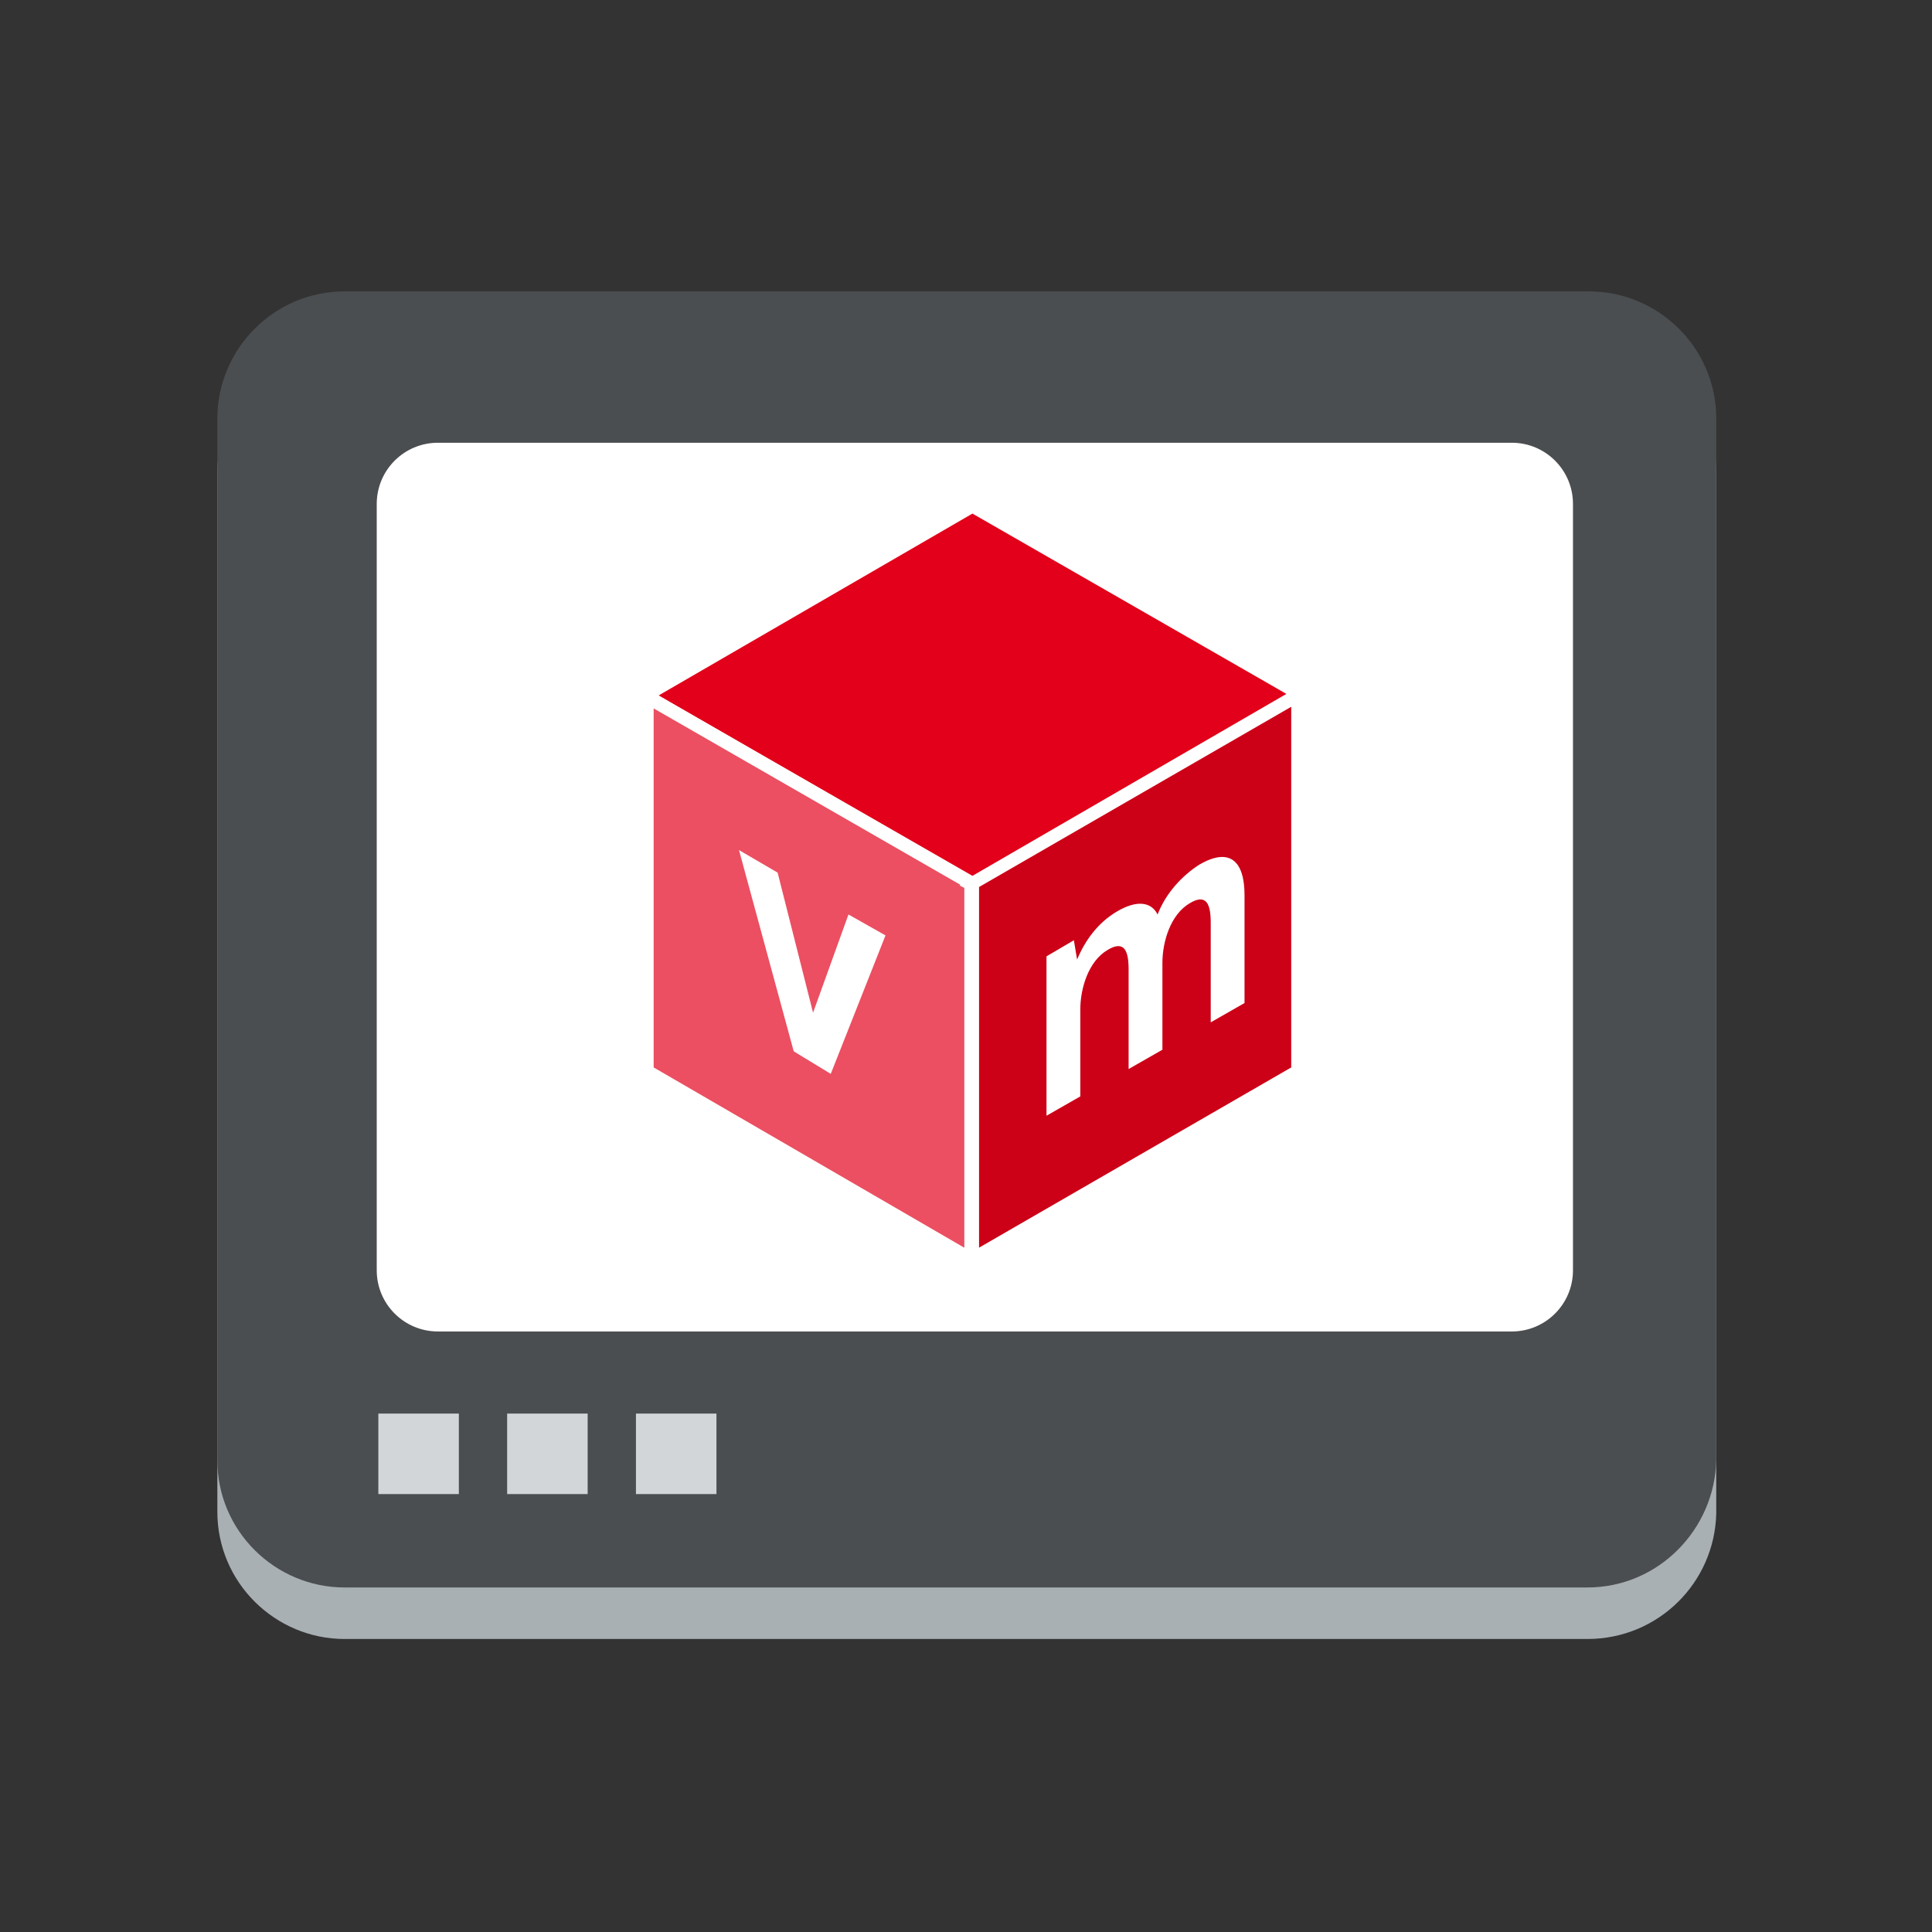
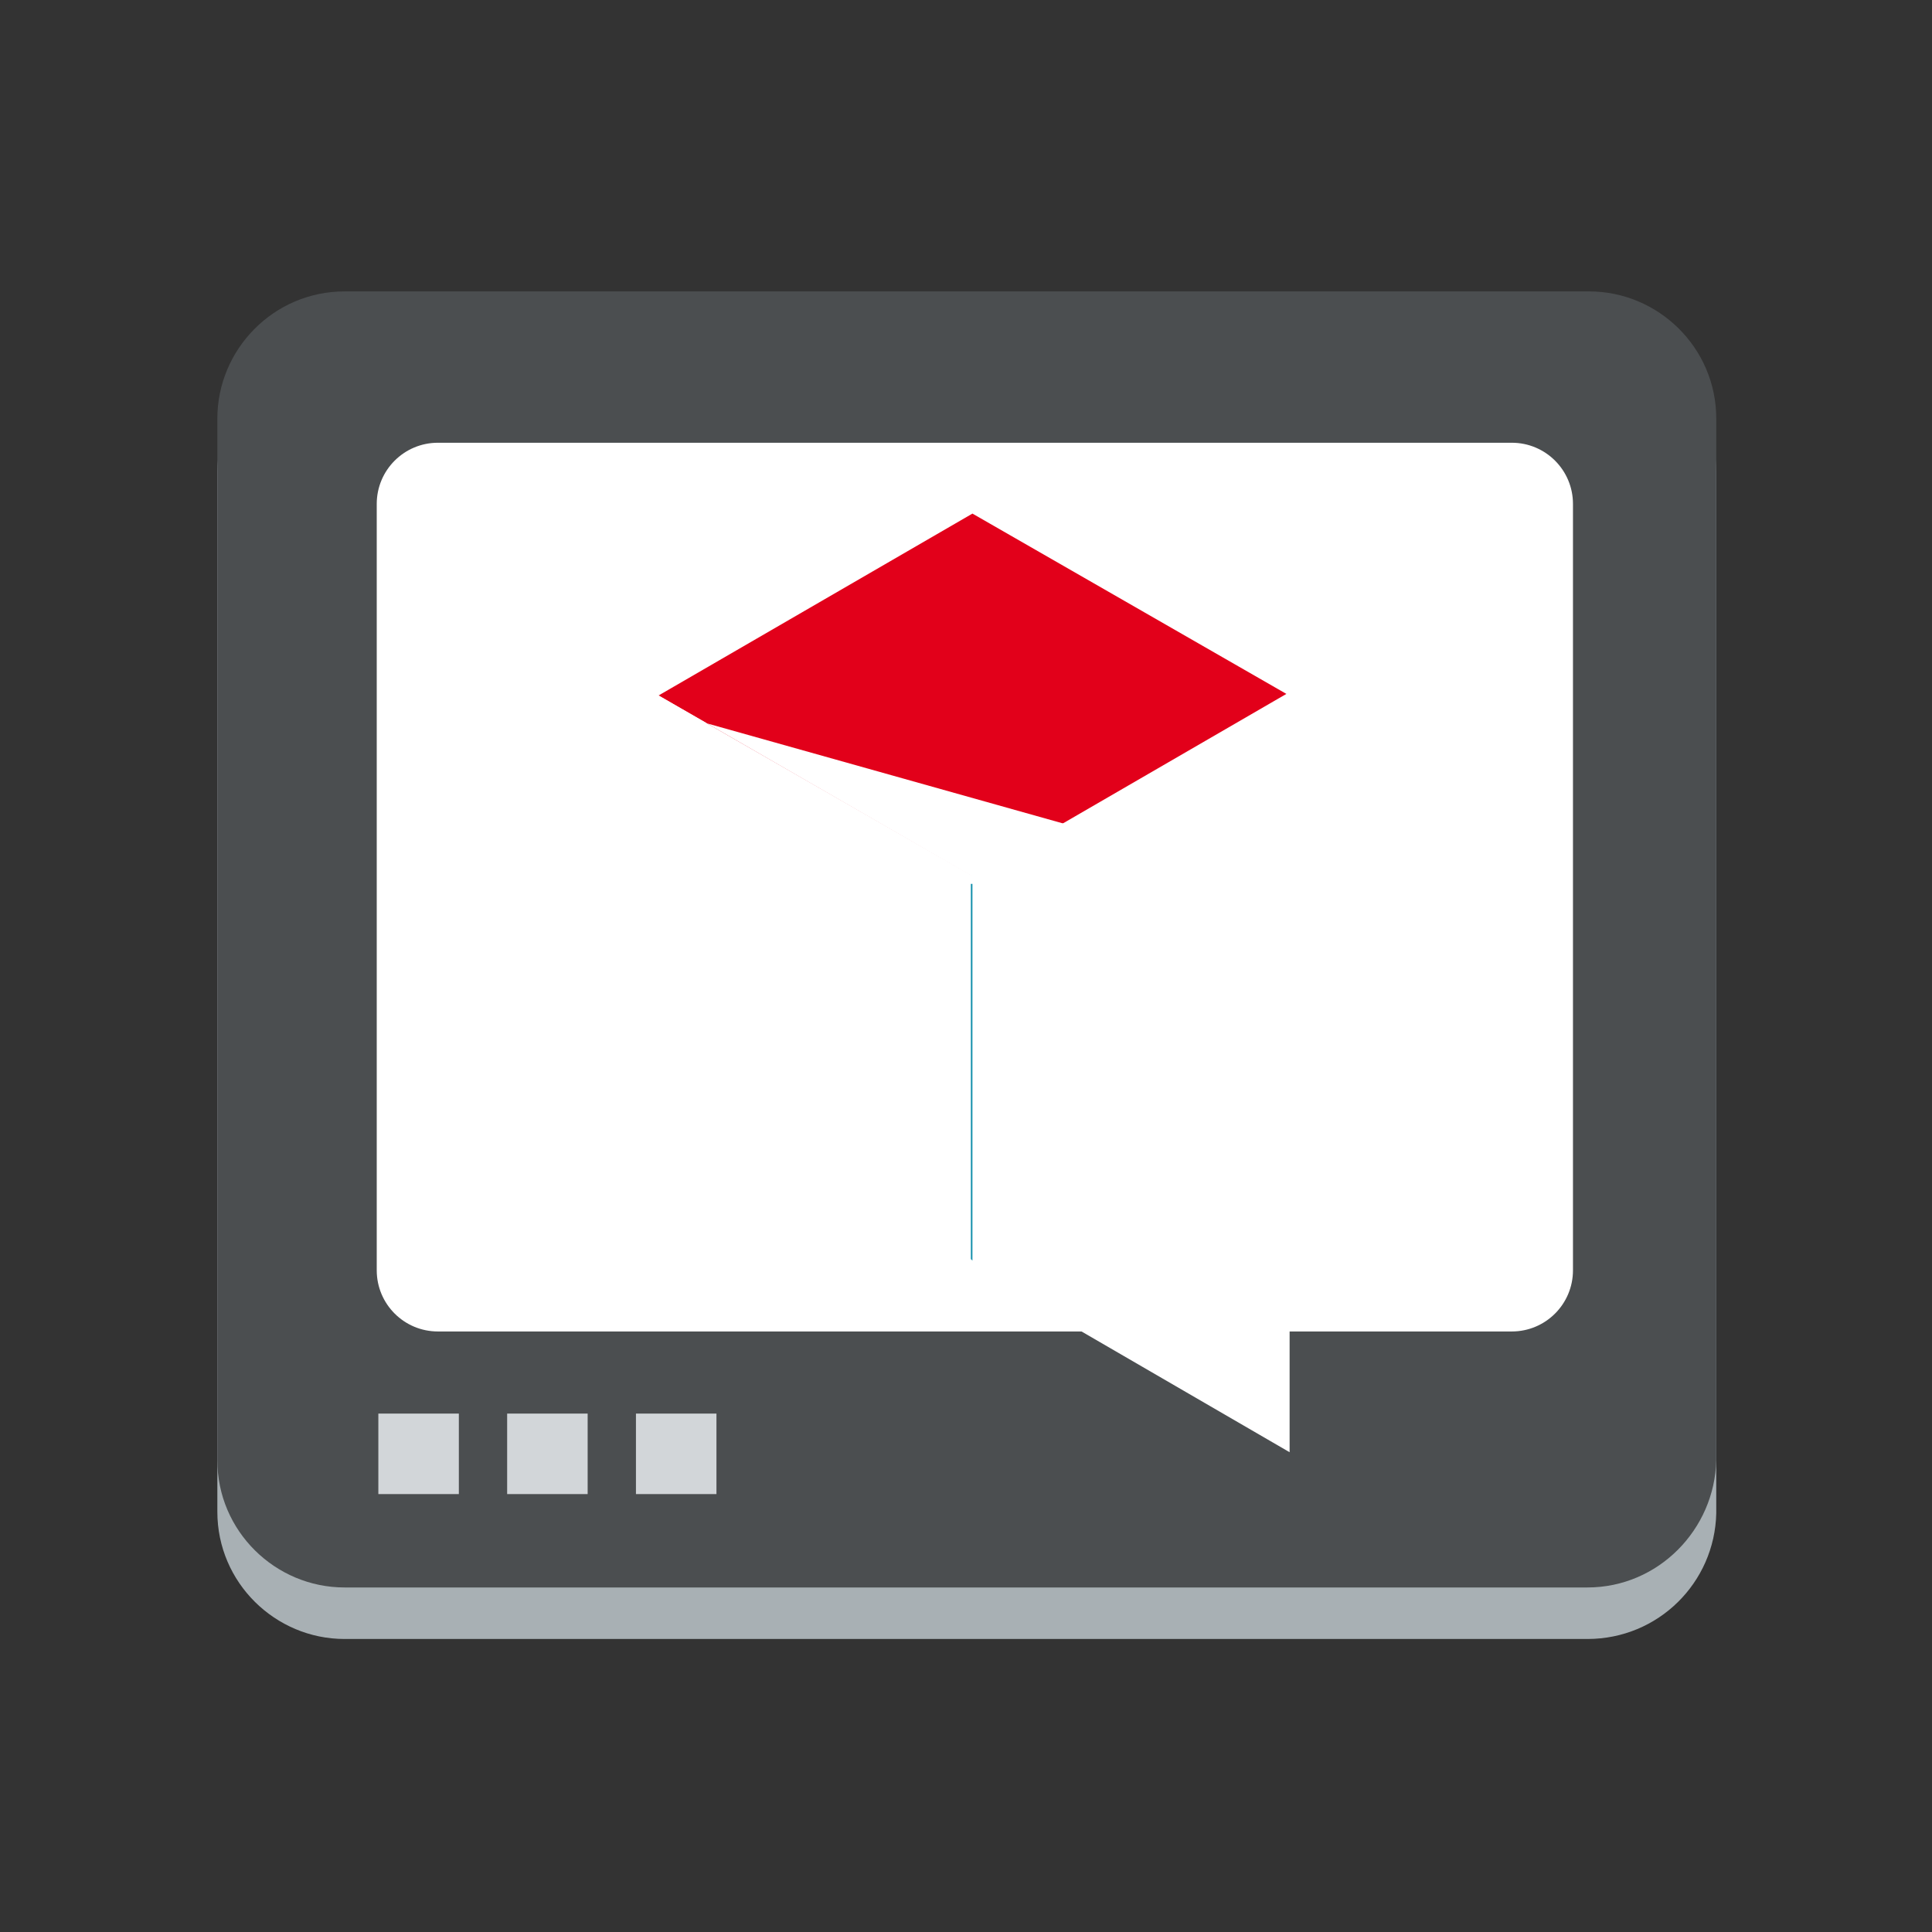
<svg xmlns="http://www.w3.org/2000/svg" version="1.1" id="Ebene_1" x="0px" y="0px" viewBox="0 0 120 120" style="enable-background:new 0 0 120 120;" xml:space="preserve">
  <rect x="0" y="0" width="120" height="120" fill="#333333" stroke="none" />
  <style type="text/css">
	.st0{fill:#A8B0B4;}
	.st1{fill:#4B4E50;}
	.st2{fill:#FFFFFF;}
	.st3{fill:#E2001A;}
	.st4{fill:#EB4F61;}
	.st5{fill:#CC0017;}
	.st6{fill:#1892AD;}
	.st7{fill:#D2D6D9;}
	.st8{fill:none;stroke:#FFFFFF;stroke-width:0.25;stroke-miterlimit:10;stroke-opacity:0;}
</style>
  <g>
    <path class="st0" d="M98.6,101.8H21.4c-4.3,0-7.9-3.5-7.9-7.9V29.3c0-4.3,3.5-7.9,7.9-7.9h77.3c4.3,0,7.9,3.5,7.9,7.9V94   C106.5,98.3,103,101.8,98.6,101.8z" />
    <path class="st1" d="M98.6,98.6H21.4c-4.3,0-7.9-3.5-7.9-7.9V26c0-4.3,3.5-7.9,7.9-7.9h77.3c4.3,0,7.9,3.5,7.9,7.9v64.7   C106.5,95,103,98.6,98.6,98.6z" />
    <path class="st2" d="M93.9,82.7H27.2c-2.1,0-3.8-1.7-3.8-3.8V31.3c0-2.1,1.7-3.8,3.8-3.8h66.7c2.1,0,3.8,1.7,3.8,3.8v47.6   C97.7,81,96,82.7,93.9,82.7z" />
    <g>
      <g>
        <polygon class="st3" points="40.1,43.2 60.3,54.9 80.6,43.2 80.6,43.2 80.6,43.1 80.6,43.1 60.4,31.4 40.1,43.1 40.1,43.1    " />
        <path class="st2" d="M60.3,55.4L39.7,43.5v-0.1l-0.4-0.2l0.6-0.4L60.4,31l21.1,12.2L81,43.4v0.5l-0.4-0.2L60.3,55.4z M40.9,43.2     l19.5,11.2l19.5-11.3L60.4,31.9L40.9,43.2z" />
      </g>
      <g>
-         <polygon class="st4" points="60.3,54.9 40.1,43.2 40.1,66.6 40.1,66.6 60.3,78.2    " />
-         <path class="st2" d="M60.8,79L39.2,66.6l0.5-0.3V42.5l21.5,12.4l-0.5,0.3L60.8,79z M40.6,66.3l19.3,11.2V55.1L40.6,44V66.3z" />
+         <path class="st2" d="M60.8,79L39.2,66.6l0.5-0.3V42.5l21.5,12.4l-0.5,0.3L60.8,79z l19.3,11.2V55.1L40.6,44V66.3z" />
      </g>
      <g>
-         <polygon class="st5" points="80.6,43.2 80.6,43.2 60.3,54.9 60.4,54.9 60.4,78.3 60.4,78.3 80.6,66.6 80.6,66.6    " />
        <path class="st2" d="M60.4,78.8L60,78.5V55.2L59.6,55l0.6-0.4l20.5-11.8L81,43v0.3v23.1l0.4,0.2L80.8,67L60.4,78.8z M60.8,55.1     v22.4l19.4-11.2V43.9L60.8,55.1z" />
      </g>
      <g>
-         <polygon class="st6" points="60.4,78.3 60.3,78.2 60.3,78.3 60.3,78.3    " />
        <polygon class="st2" points="60.4,78.8 59.9,78.6 59.9,77.5 60.8,78 60.8,78.5 60.6,78.7    " />
      </g>
      <g>
        <polygon class="st6" points="60.3,54.9 60.3,54.9 60.3,78.2 60.4,78.3 60.4,54.9    " />
-         <polygon class="st2" points="60.8,79 59.9,78.5 59.9,54.7 60.3,54.4 60.8,54.7 60.8,54.9    " />
      </g>
    </g>
    <g>
-       <polygon class="st2" points="55,58.1 51.6,66.7 49.3,65.3 45.9,52.8 48.3,54.2 50.5,62.9 52.7,56.8   " />
-     </g>
+       </g>
    <g>
      <path class="st2" d="M74.5,53.7c1.9-1.1,2.8-0.2,2.8,1.9v6.7l-2.1,1.2v-6.2c0-1.2-0.3-1.8-1.3-1.2c-1.2,0.7-1.7,2.4-1.7,3.7v5.4    l-2.1,1.2v-6.2c0-1.2-0.3-1.8-1.3-1.2c-1.2,0.7-1.7,2.4-1.7,3.7v5.4L65,69.3v-9.9l1.7-1l0.2,1.2c0.5-1.2,1.3-2.3,2.5-3    s2.1-0.6,2.5,0.2C72.4,55.5,73.4,54.4,74.5,53.7z" />
    </g>
    <rect x="23.5" y="87.8" class="st7" width="5" height="5" />
    <rect x="31.5" y="87.8" class="st7" width="5" height="5" />
    <rect x="39.5" y="87.8" class="st7" width="5" height="5" />
  </g>
  <rect x="0.1" y="0" class="st8" width="120" height="120" />
</svg>